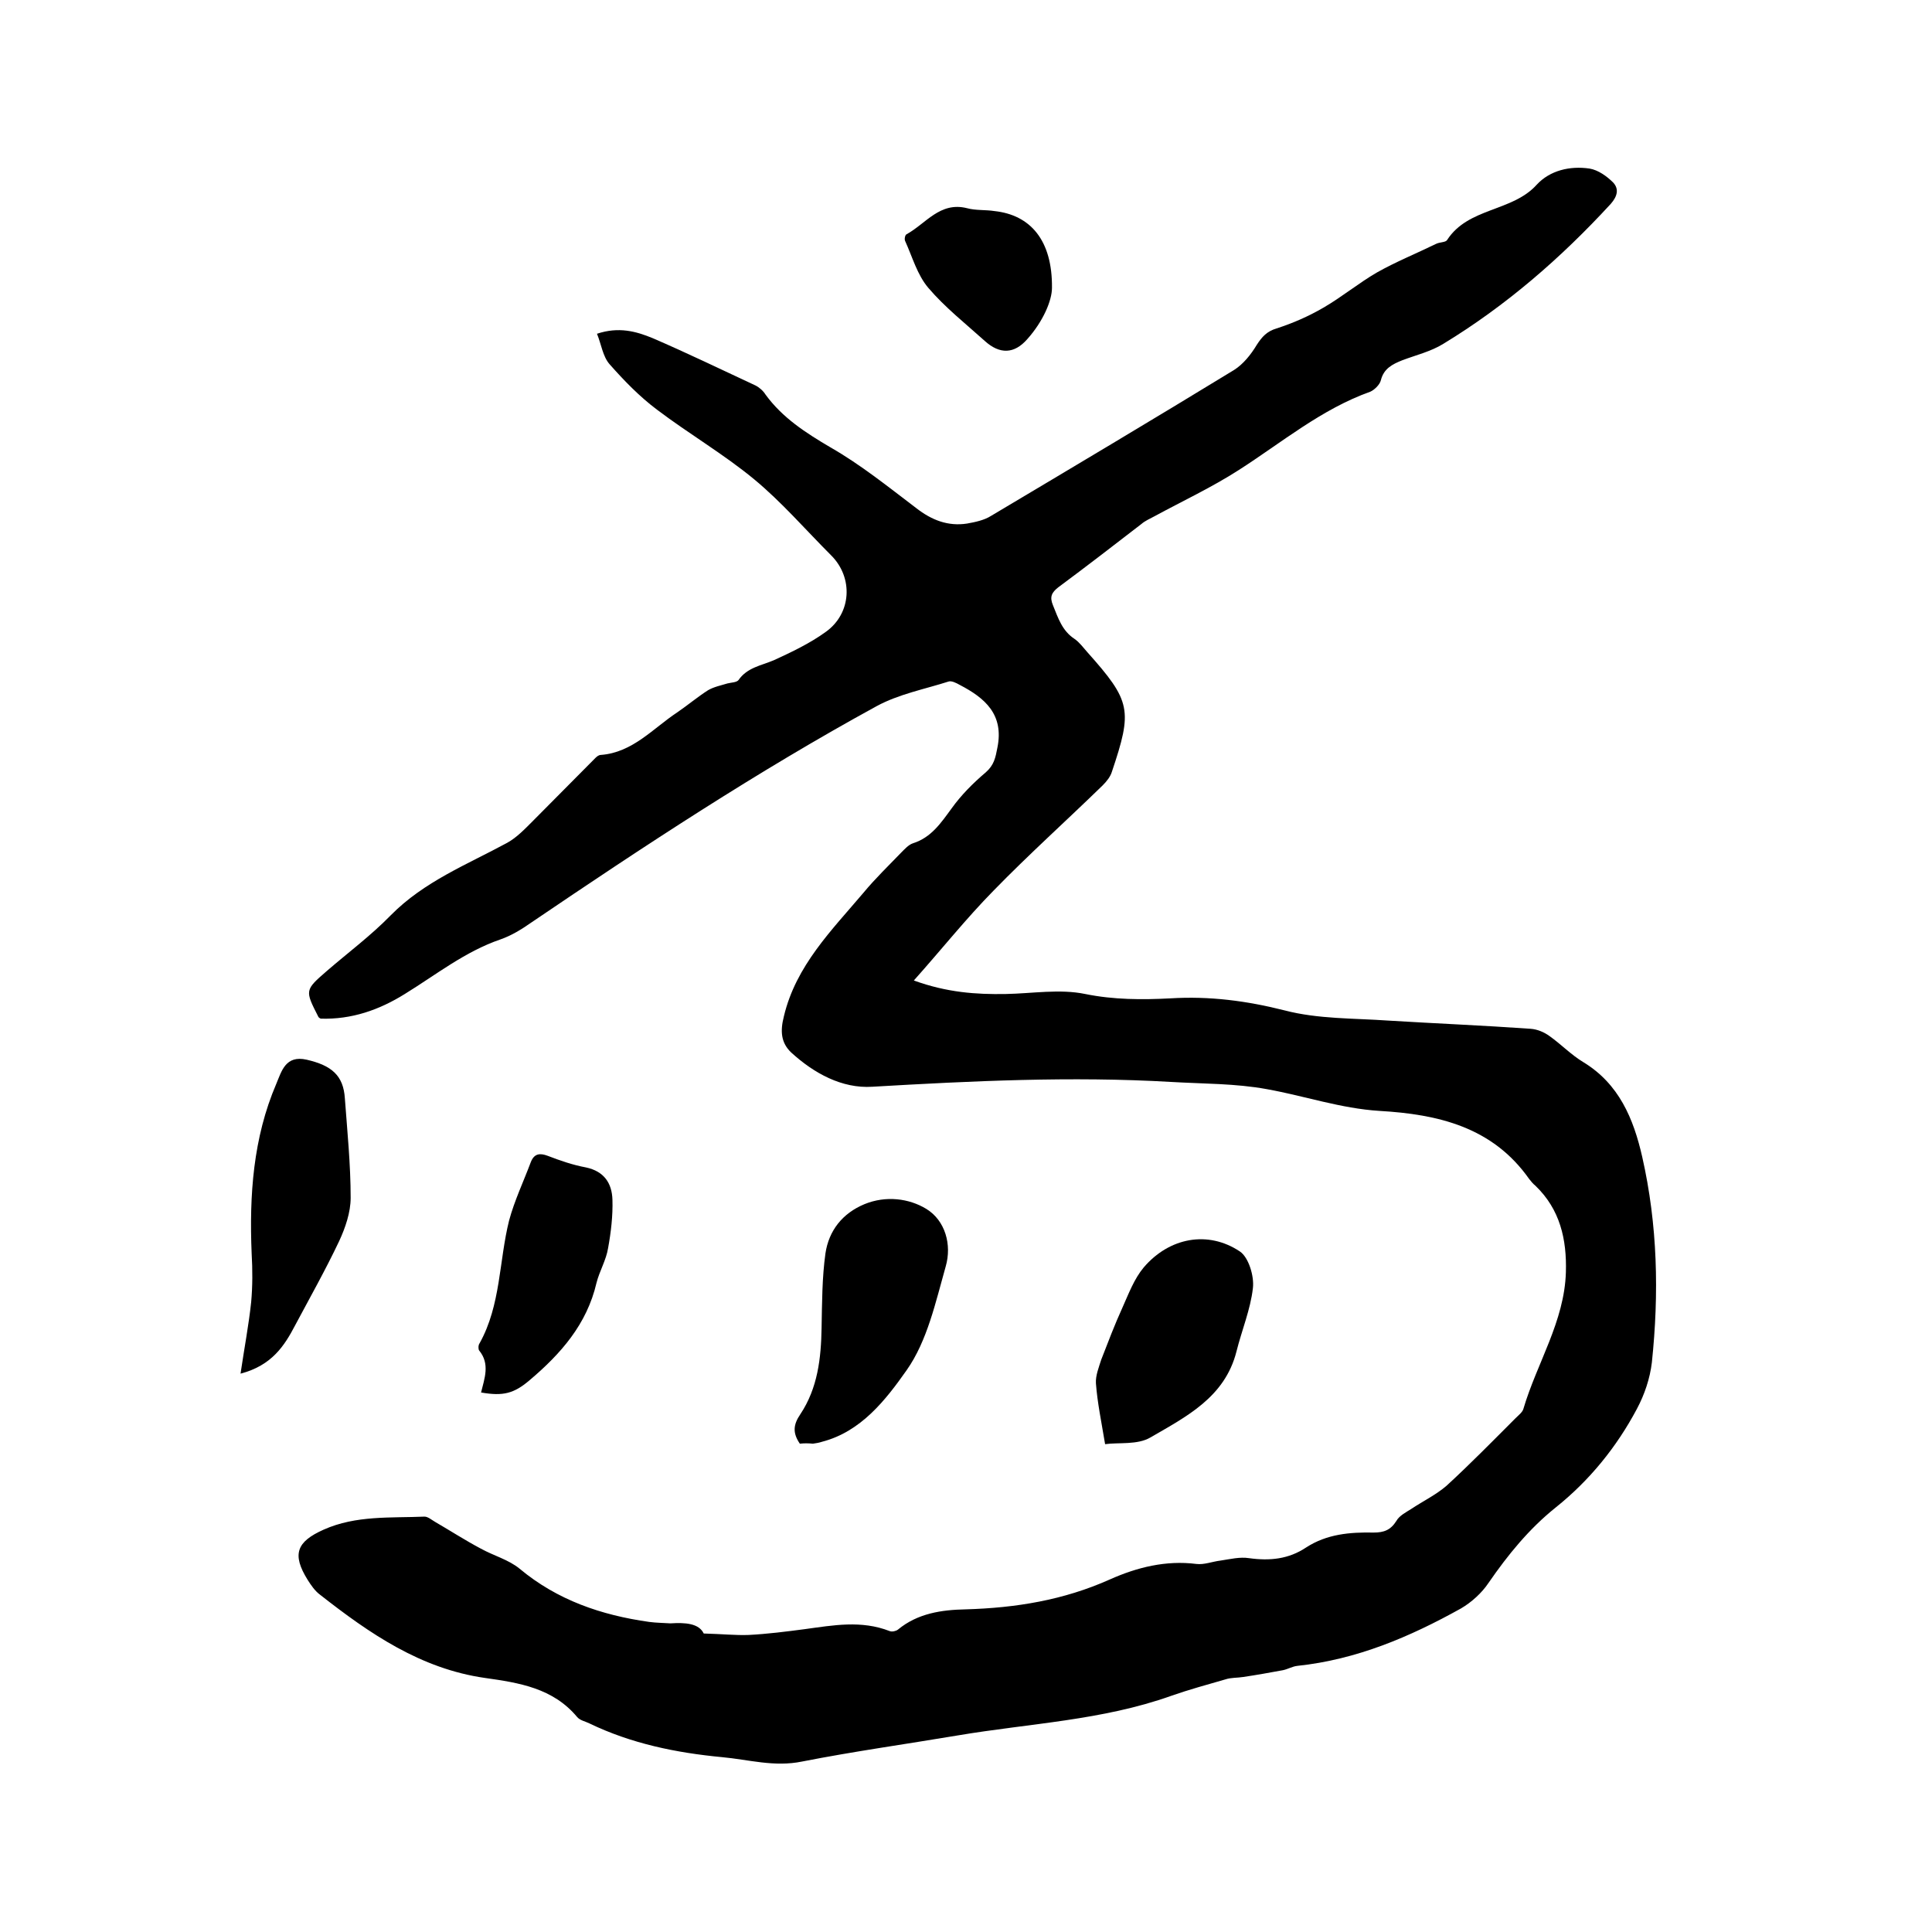
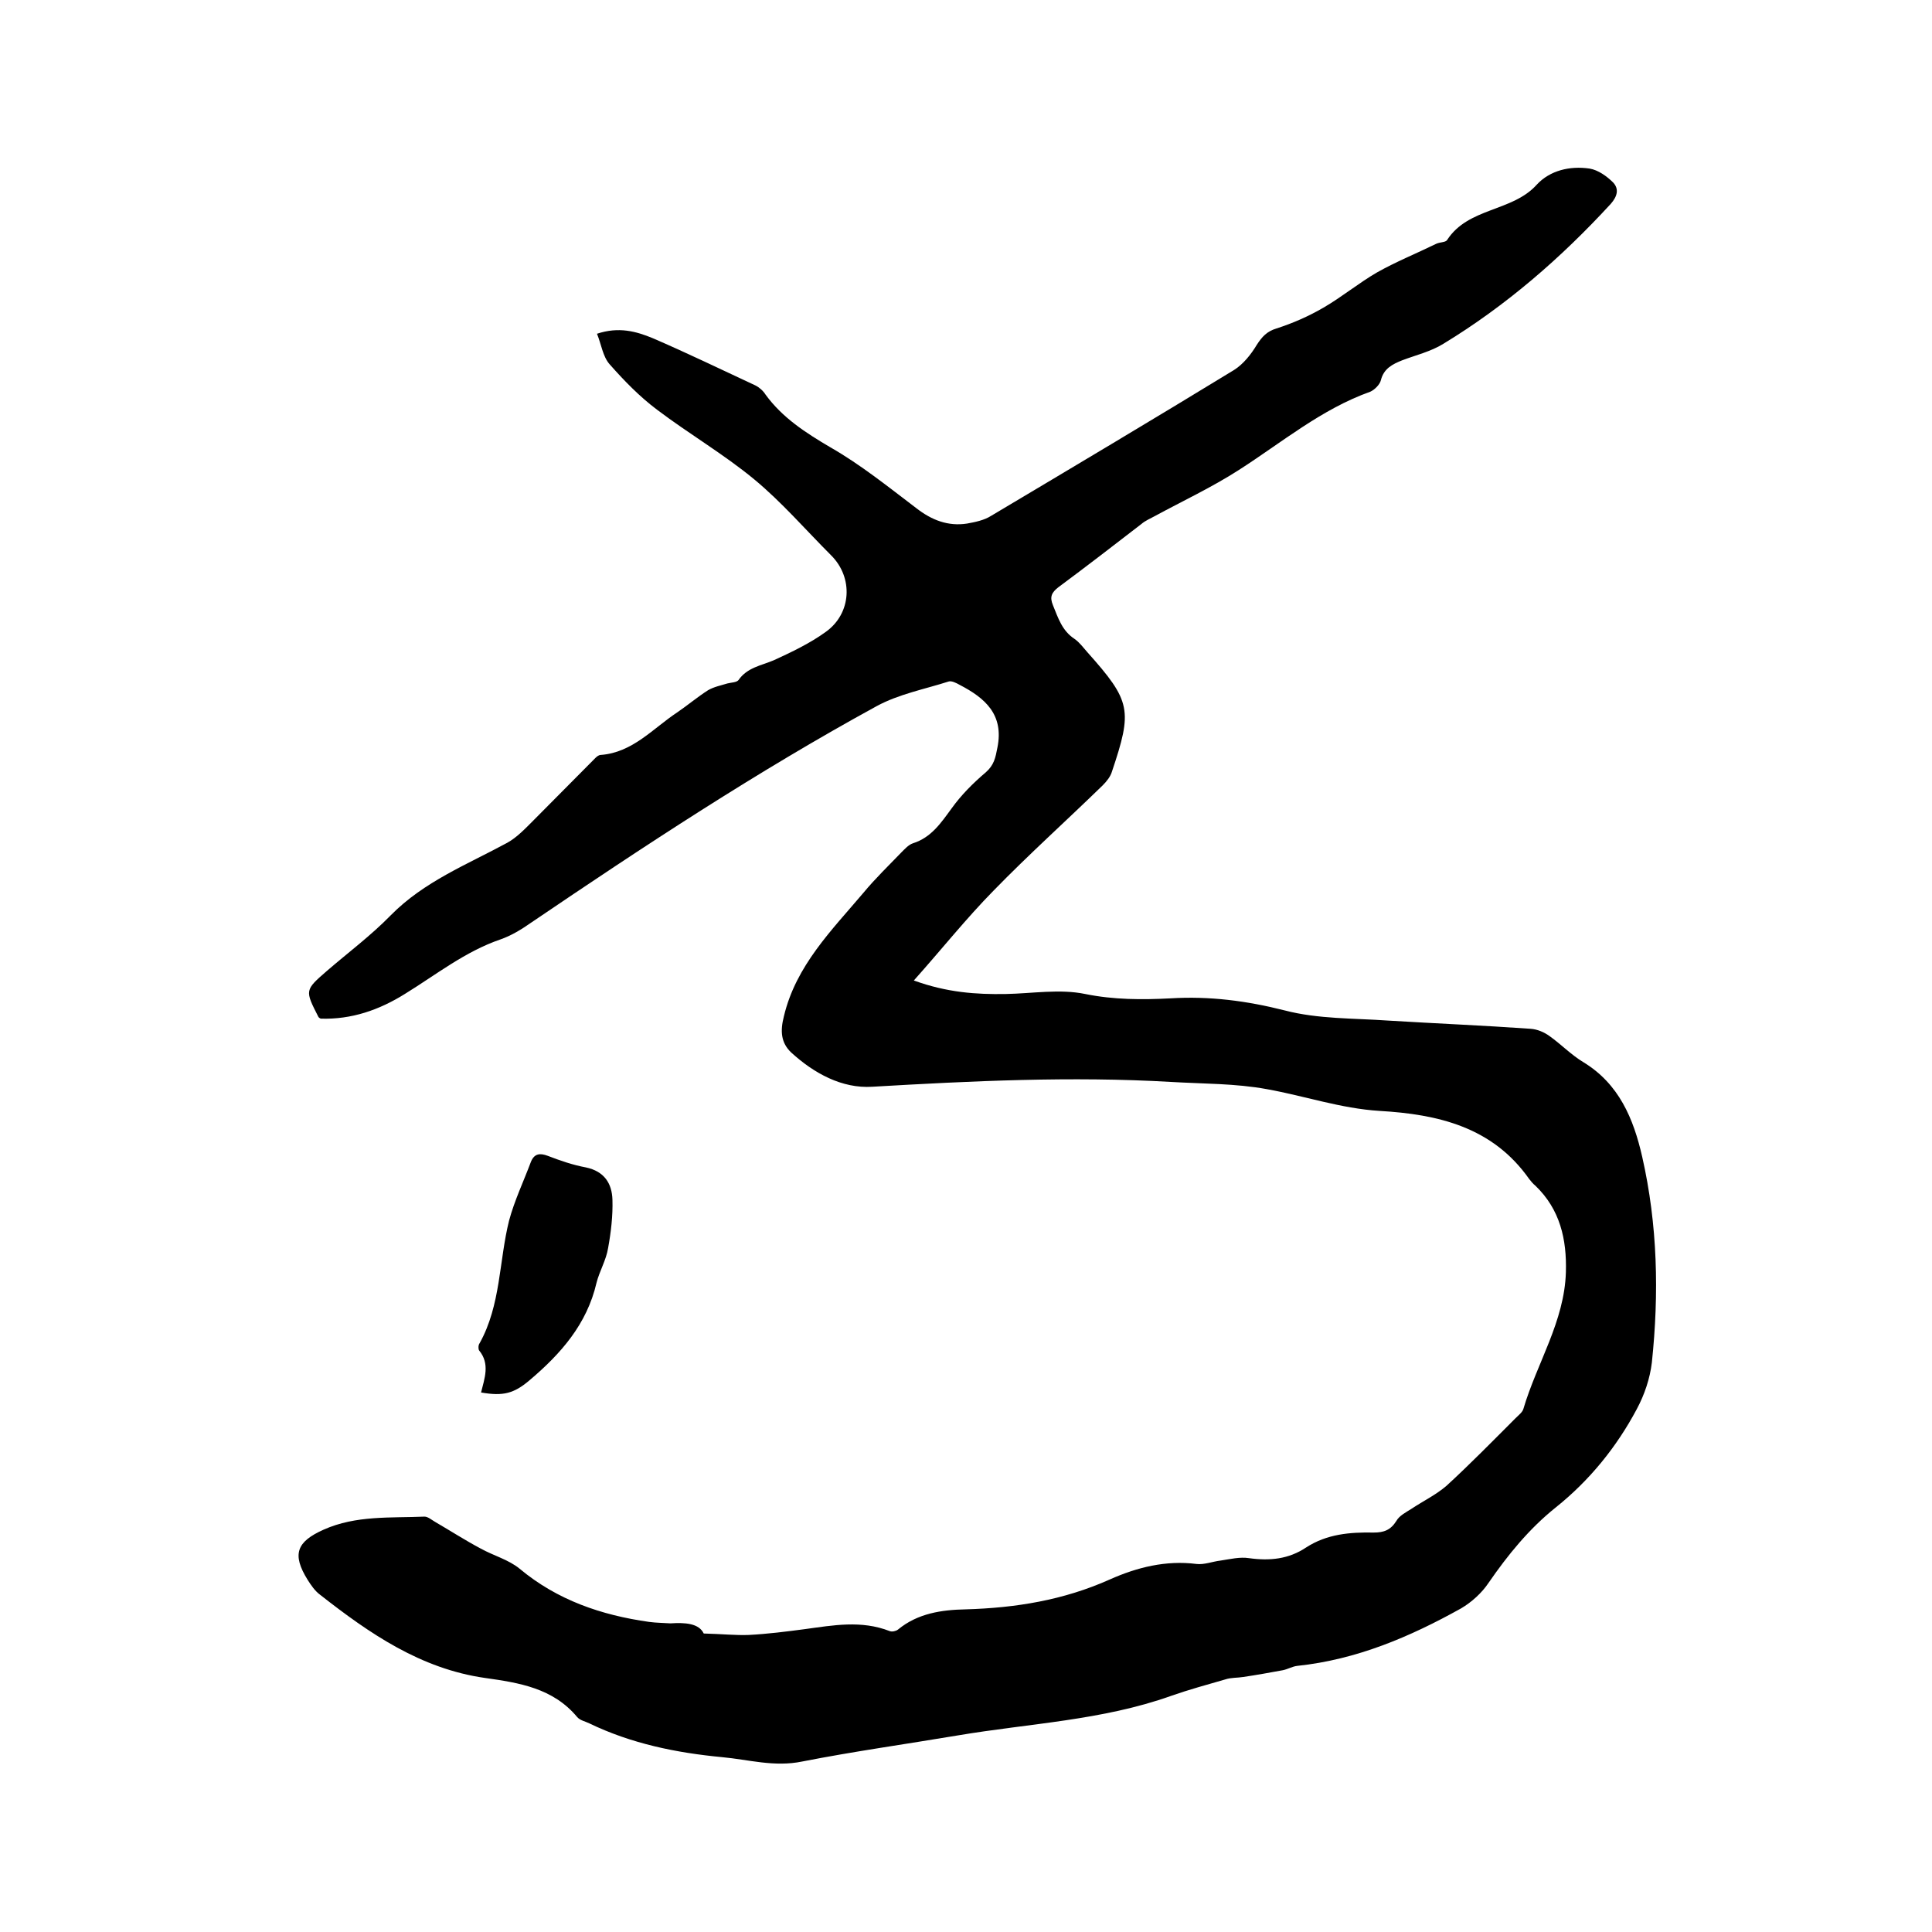
<svg xmlns="http://www.w3.org/2000/svg" enable-background="new 0 0 400 400" viewBox="0 0 400 400">
  <path d="m145.7 338.2c3.8.1 6.6.4 9.3.3 3.9-.2 7.8-.7 11.6-1.2 5.9-.8 11.7-1.9 17.6.4.5.2 1.3 0 1.7-.3 4.1-3.4 9.1-4.1 14-4.2 10.4-.3 20.3-1.9 29.9-6.2 5.6-2.5 11.6-4 17.9-3.2 1.6.2 3.3-.5 5-.7 2-.3 4-.8 5.9-.5 4.3.6 8.2.2 11.8-2.2 4.3-2.8 9.1-3.2 14-3.1 2.1 0 3.5-.5 4.7-2.4.6-1.1 2-1.8 3.1-2.5 2.4-1.6 5.1-2.9 7.3-4.8 4.9-4.5 9.6-9.3 14.3-14 .6-.6 1.4-1.2 1.6-1.9 2.8-9.5 8.5-18.1 8.8-28.3.2-6.8-1.2-13-6.3-17.9-.5-.4-.9-.9-1.3-1.4-7.6-10.8-18.9-13.4-31-14.1-8-.5-15.5-3.1-23.3-4.5-6.5-1.2-13.2-1.1-19.9-1.5-20.6-1.2-41.2-.2-61.8 1-6.3.4-12.1-2.8-16.8-7.1-2.1-2-2.3-4.4-1.5-7.5 2.5-10.5 9.9-17.8 16.5-25.6 2.4-2.9 5.2-5.6 7.8-8.3.7-.7 1.5-1.6 2.4-1.9 3.8-1.2 5.8-4.2 8-7.2 2-2.8 4.5-5.3 7.1-7.5 1.7-1.5 2-3 2.4-5.1 1.4-6.9-2.6-10.3-7.8-13-.7-.4-1.7-.9-2.3-.7-5 1.6-10.3 2.6-14.9 5.1-24.7 13.5-48.2 29-71.5 44.8-2 1.4-4.1 2.7-6.4 3.5-7.3 2.5-13.3 7.3-19.8 11.3-5.3 3.3-11 5.3-17.4 5.1-.2-.1-.4-.2-.5-.4-2.8-5.5-2.8-5.5 1.8-9.5 4.4-3.8 9.1-7.3 13.2-11.5 6.9-7 15.8-10.5 24.1-15 2-1.1 3.7-2.9 5.4-4.6 4.3-4.3 8.6-8.7 12.9-13 .3-.3.7-.6 1.1-.6 6.6-.5 10.8-5.5 15.8-8.8 2.2-1.5 4.2-3.2 6.4-4.6 1.2-.7 2.7-1 4-1.4.8-.2 1.9-.2 2.3-.7 1.8-2.6 4.7-3 7.3-4.1 3.7-1.7 7.5-3.5 10.8-5.9 5.3-3.8 5.7-11.2 1.1-15.8-5.3-5.3-10.3-11.1-16-15.8-6.3-5.2-13.5-9.4-20.1-14.4-3.6-2.7-6.8-6-9.8-9.4-1.4-1.6-1.7-4.1-2.6-6.3 4.5-1.5 8.1-.5 11.5.9 7.2 3.1 14.2 6.5 21.3 9.8.8.4 1.6 1.1 2.1 1.9 3.5 4.8 8.3 7.9 13.4 10.9 6.3 3.6 12 8.2 17.8 12.6 3.2 2.5 6.6 3.8 10.5 3.2 1.7-.3 3.6-.7 5-1.6 16.8-10 33.6-20 50.3-30.2 1.9-1.2 3.5-3.2 4.7-5.2 1.1-1.7 2.1-2.8 4.1-3.4 3.4-1.1 6.6-2.5 9.7-4.3 3.8-2.2 7.3-5.1 11.1-7.3 3.9-2.2 8.1-3.9 12.2-5.9.8-.4 2-.3 2.3-.8 4.4-6.8 13.5-5.8 18.6-11.5 2.7-2.9 6.8-3.9 10.9-3.3 1.8.3 3.6 1.6 4.9 2.9 1.2 1.3.9 2.8-.5 4.4-10.3 11.2-21.7 21.1-34.7 29-2.6 1.6-5.6 2.3-8.5 3.4-2 .8-3.8 1.7-4.4 4.1-.2.9-1.3 2-2.2 2.4-10.1 3.6-18.3 10.5-27.2 16.2-5.6 3.6-11.6 6.4-17.5 9.6-.9.5-1.9.9-2.7 1.6-5.7 4.4-11.4 8.8-17.2 13.1-1.4 1.1-1.8 2-1.1 3.7 1.1 2.7 1.9 5.3 4.5 7 1 .7 1.8 1.8 2.6 2.7 9.1 10.2 9.4 12 5.1 24.8-.3 1-1.1 2-1.9 2.8-7.5 7.3-15.3 14.3-22.6 21.8-5.7 5.8-10.7 12.1-16.5 18.6 6.9 2.5 12.9 2.9 19 2.8 5.5-.1 11.2-1.1 16.5 0 5.9 1.2 11.8 1.2 17.6.9 8.1-.5 15.8.5 23.7 2.5 6.9 1.8 14.3 1.6 21.4 2.1 9.8.6 19.6 1 29.5 1.7 1.4.1 2.8.7 3.9 1.5 2.4 1.7 4.5 3.9 7 5.4 7.4 4.5 10.4 11.7 12.2 19.6 3.2 14.1 3.5 28.3 2 42.6-.4 3.3-1.5 6.6-3.1 9.6-4.2 7.9-9.8 14.8-16.8 20.4-5.5 4.4-9.9 9.8-13.9 15.6-1.4 2.1-3.5 4-5.7 5.3-10.6 5.9-21.6 10.6-33.9 11.9-1 .1-2 .7-3 .9-2.7.5-5.5 1-8.2 1.4-1.2.2-2.5.1-3.7.5-3.8 1.1-7.5 2.1-11.2 3.4-14.3 5.1-29.4 5.7-44.2 8.2-10.7 1.8-21.5 3.3-32.2 5.4-5.8 1.2-11.1-.4-16.6-.9-9.5-.9-18.8-2.8-27.5-7-.8-.4-1.9-.6-2.5-1.3-5-6-12-7.1-19.1-8.1-13.3-1.9-23.9-9.2-34.1-17.2-1.1-.8-1.9-2-2.6-3.1-3.3-5.3-2.3-7.9 3.3-10.4 6.7-3 13.9-2.4 20.9-2.7.7 0 1.5.7 2.2 1.1 3.1 1.8 6.2 3.8 9.4 5.5 2.7 1.5 5.8 2.3 8.1 4.2 7.8 6.5 16.9 9.6 26.8 11 1.5.2 3 .2 4.4.3 3.1-.2 5.9 0 6.9 2.1z" />
-   <path d="m165.6 298.9c-1.5-2.2-1.4-3.9.1-6.1 3.6-5.4 4.3-11.6 4.4-17.9.1-5.2.1-10.4.8-15.4.7-4.7 3.5-8.3 8.1-10.2 4.4-1.8 9.2-1.2 12.8 1 3.9 2.4 5.3 7.4 4 11.9-2.1 7.4-3.8 15.4-8.1 21.5s-9.4 12.7-17.5 14.8c-.6.2-1.2.3-1.9.4-.9-.1-1.9-.1-2.7 0z" />
-   <path d="m49.8 284.4c.8-5.4 1.7-10.1 2.2-14.8.3-3.3.3-6.7.1-10.1-.5-12 .3-23.9 5.1-35.1 1.1-2.6 1.9-6 6.3-5 5.2 1.2 7.6 3.3 7.9 8 .5 6.8 1.2 13.7 1.2 20.6 0 3-1.1 6.2-2.4 9-2.8 5.9-6 11.6-9.1 17.4-2.2 4.2-4.8 8.3-11.3 10z" />
-   <path d="m228.8 299c-.8-4.8-1.6-8.6-1.9-12.6-.1-1.6.6-3.3 1.1-4.9 1.4-3.6 2.8-7.3 4.4-10.8 1.3-2.9 2.4-5.9 4.4-8.3 5.3-6.2 13.3-7.7 19.9-3.3 1.8 1.2 3 5.1 2.7 7.6-.5 4.4-2.3 8.7-3.4 13.1-2.4 9.5-10.4 13.5-17.8 17.8-2.7 1.6-6.6 1-9.4 1.4z" />
  <path d="m99.6 288.3c.7-2.9 1.9-5.9-.4-8.7-.2-.3-.2-1.1.1-1.5 4.4-7.9 4-17 6.1-25.4 1.1-4.1 3-8.1 4.5-12.1.7-1.8 1.9-1.9 3.5-1.3 2.6 1 5.2 1.9 7.9 2.4 3.8.8 5.4 3.3 5.5 6.7.1 3.3-.3 6.7-.9 10-.4 2.5-1.8 4.8-2.4 7.2-2 8.6-7.4 14.7-13.9 20.2-3.2 2.7-5.4 3.3-10 2.5z" />
-   <path d="m217.8 59.6c0 2.6-1.8 6.9-5.1 10.6-2.7 3.1-5.7 3.2-8.8.4-4-3.6-8.3-7-11.7-11-2.3-2.7-3.3-6.4-4.8-9.7-.2-.4 0-1.3.3-1.4 4-2.2 6.9-6.8 12.5-5.4 1.8.5 3.8.3 5.7.6 7.4.8 12 6 11.9 15.9z" />
</svg>